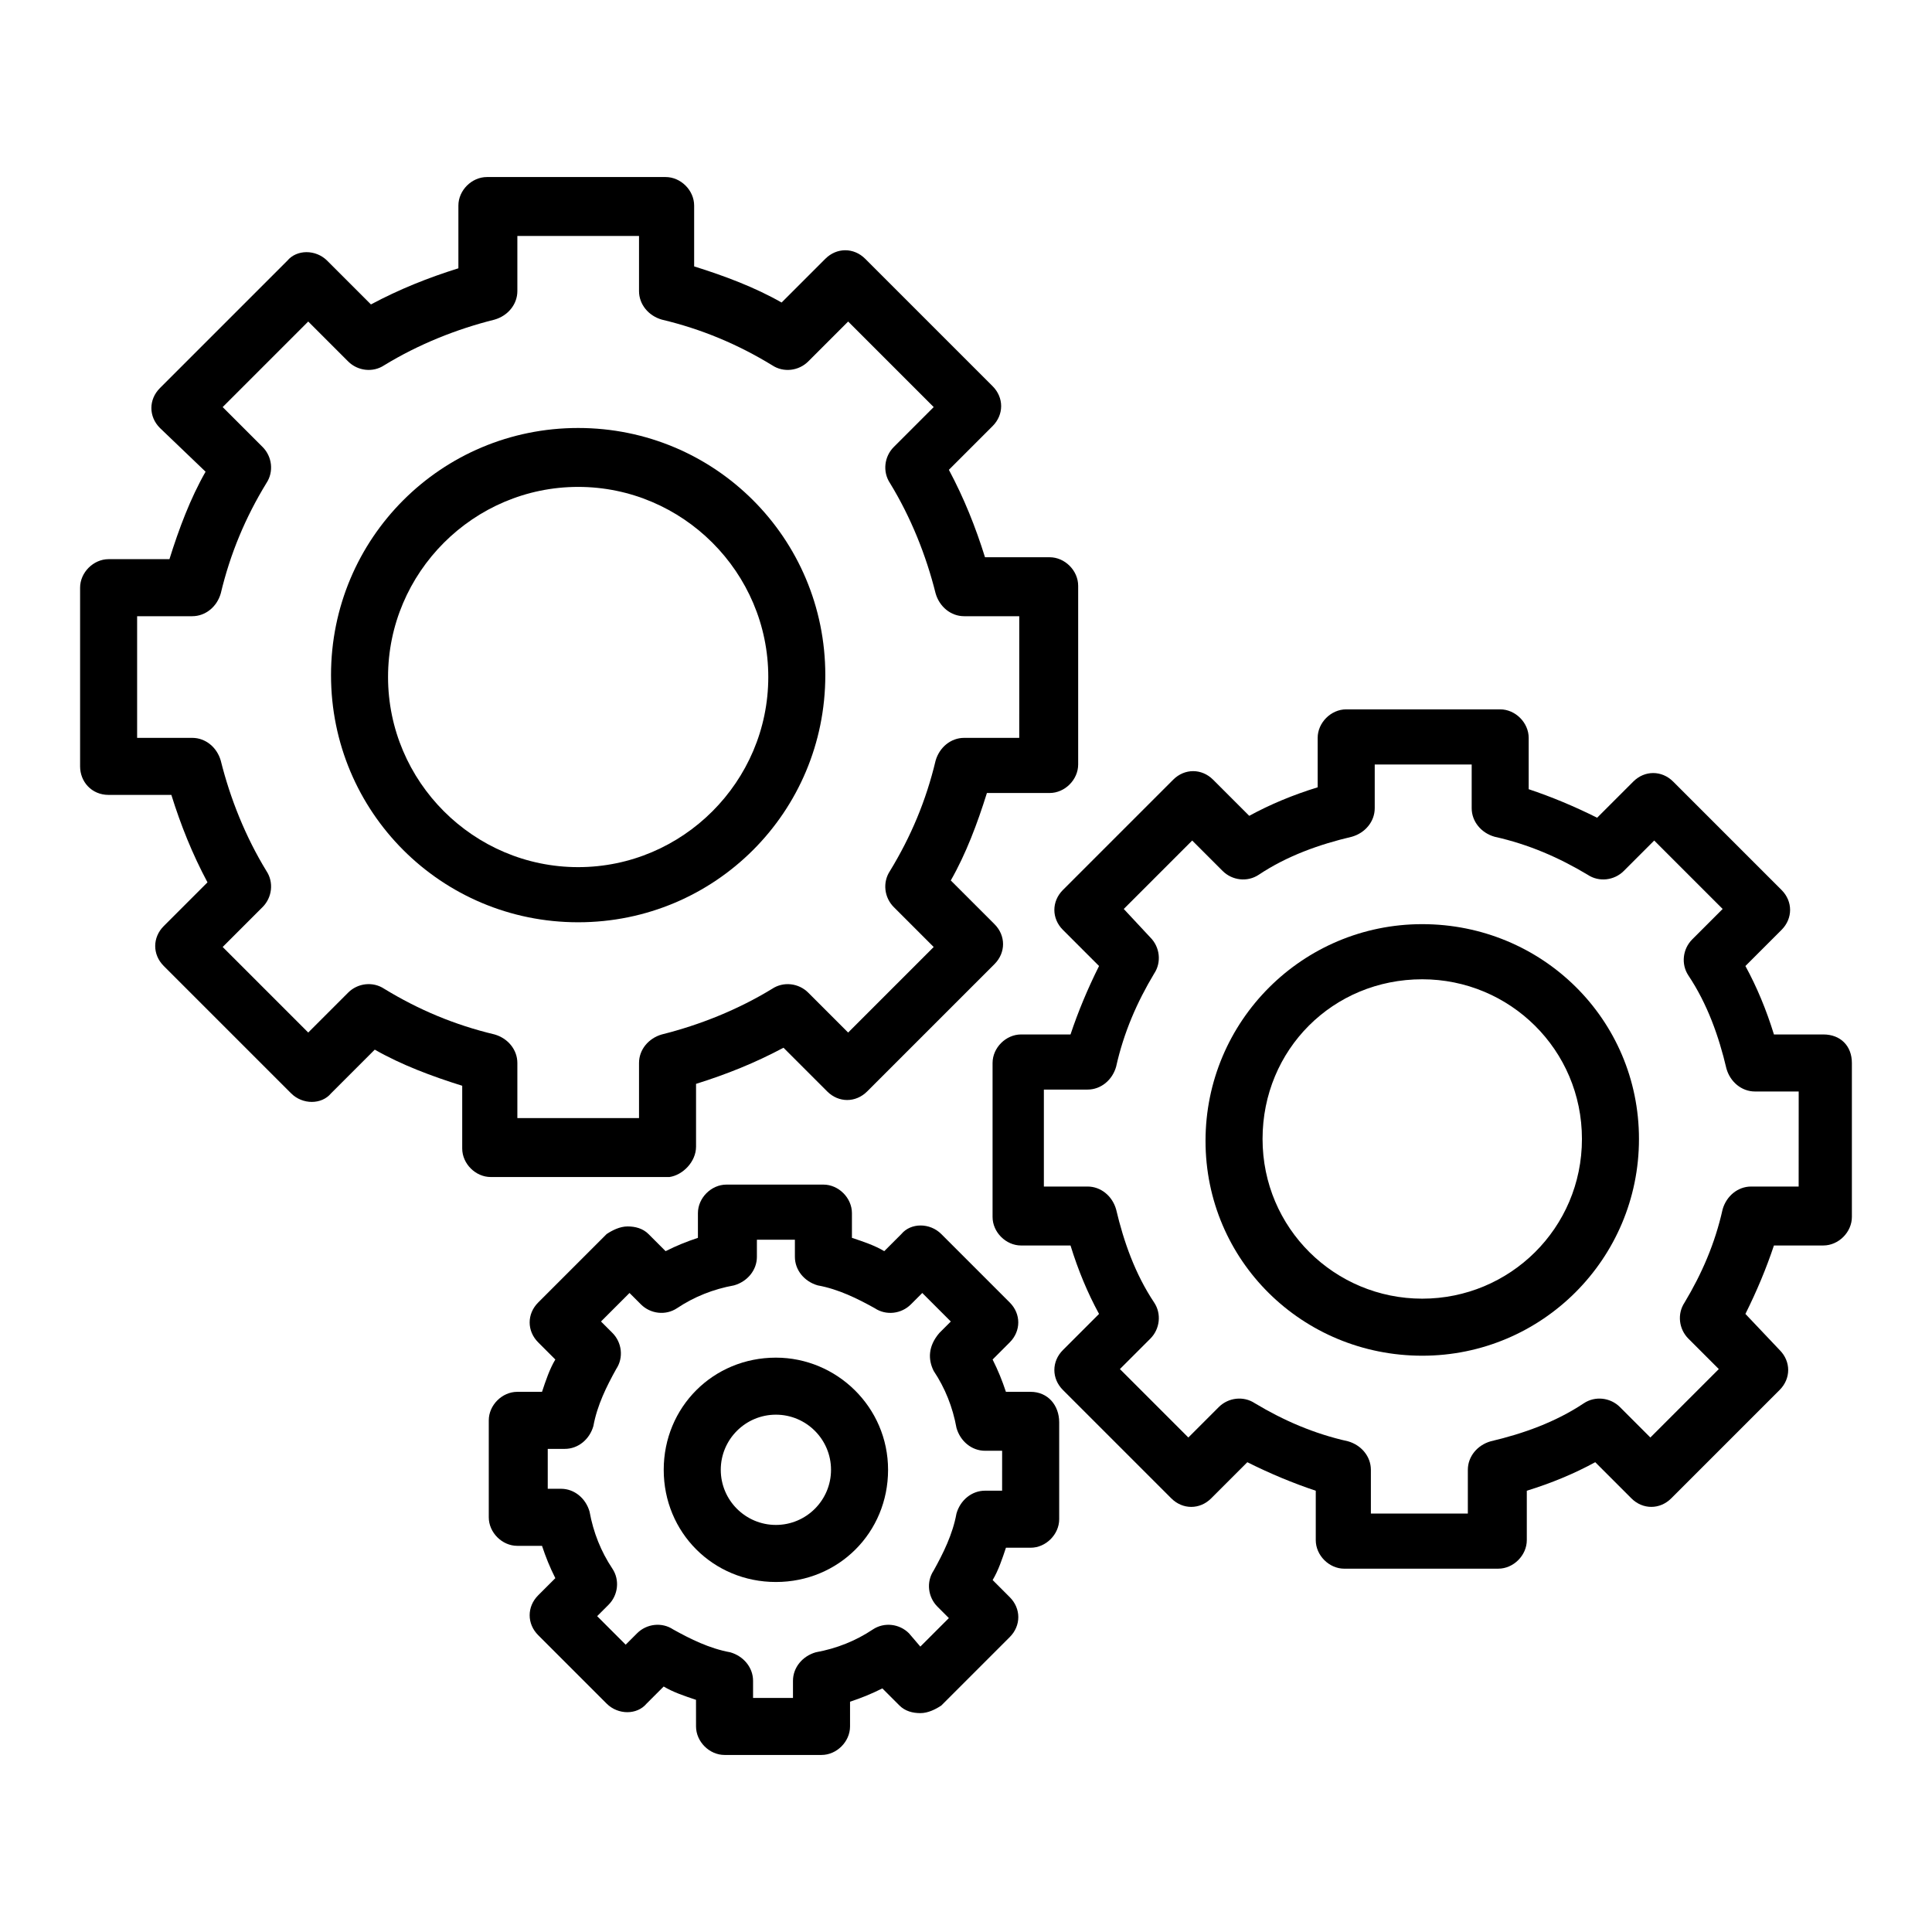
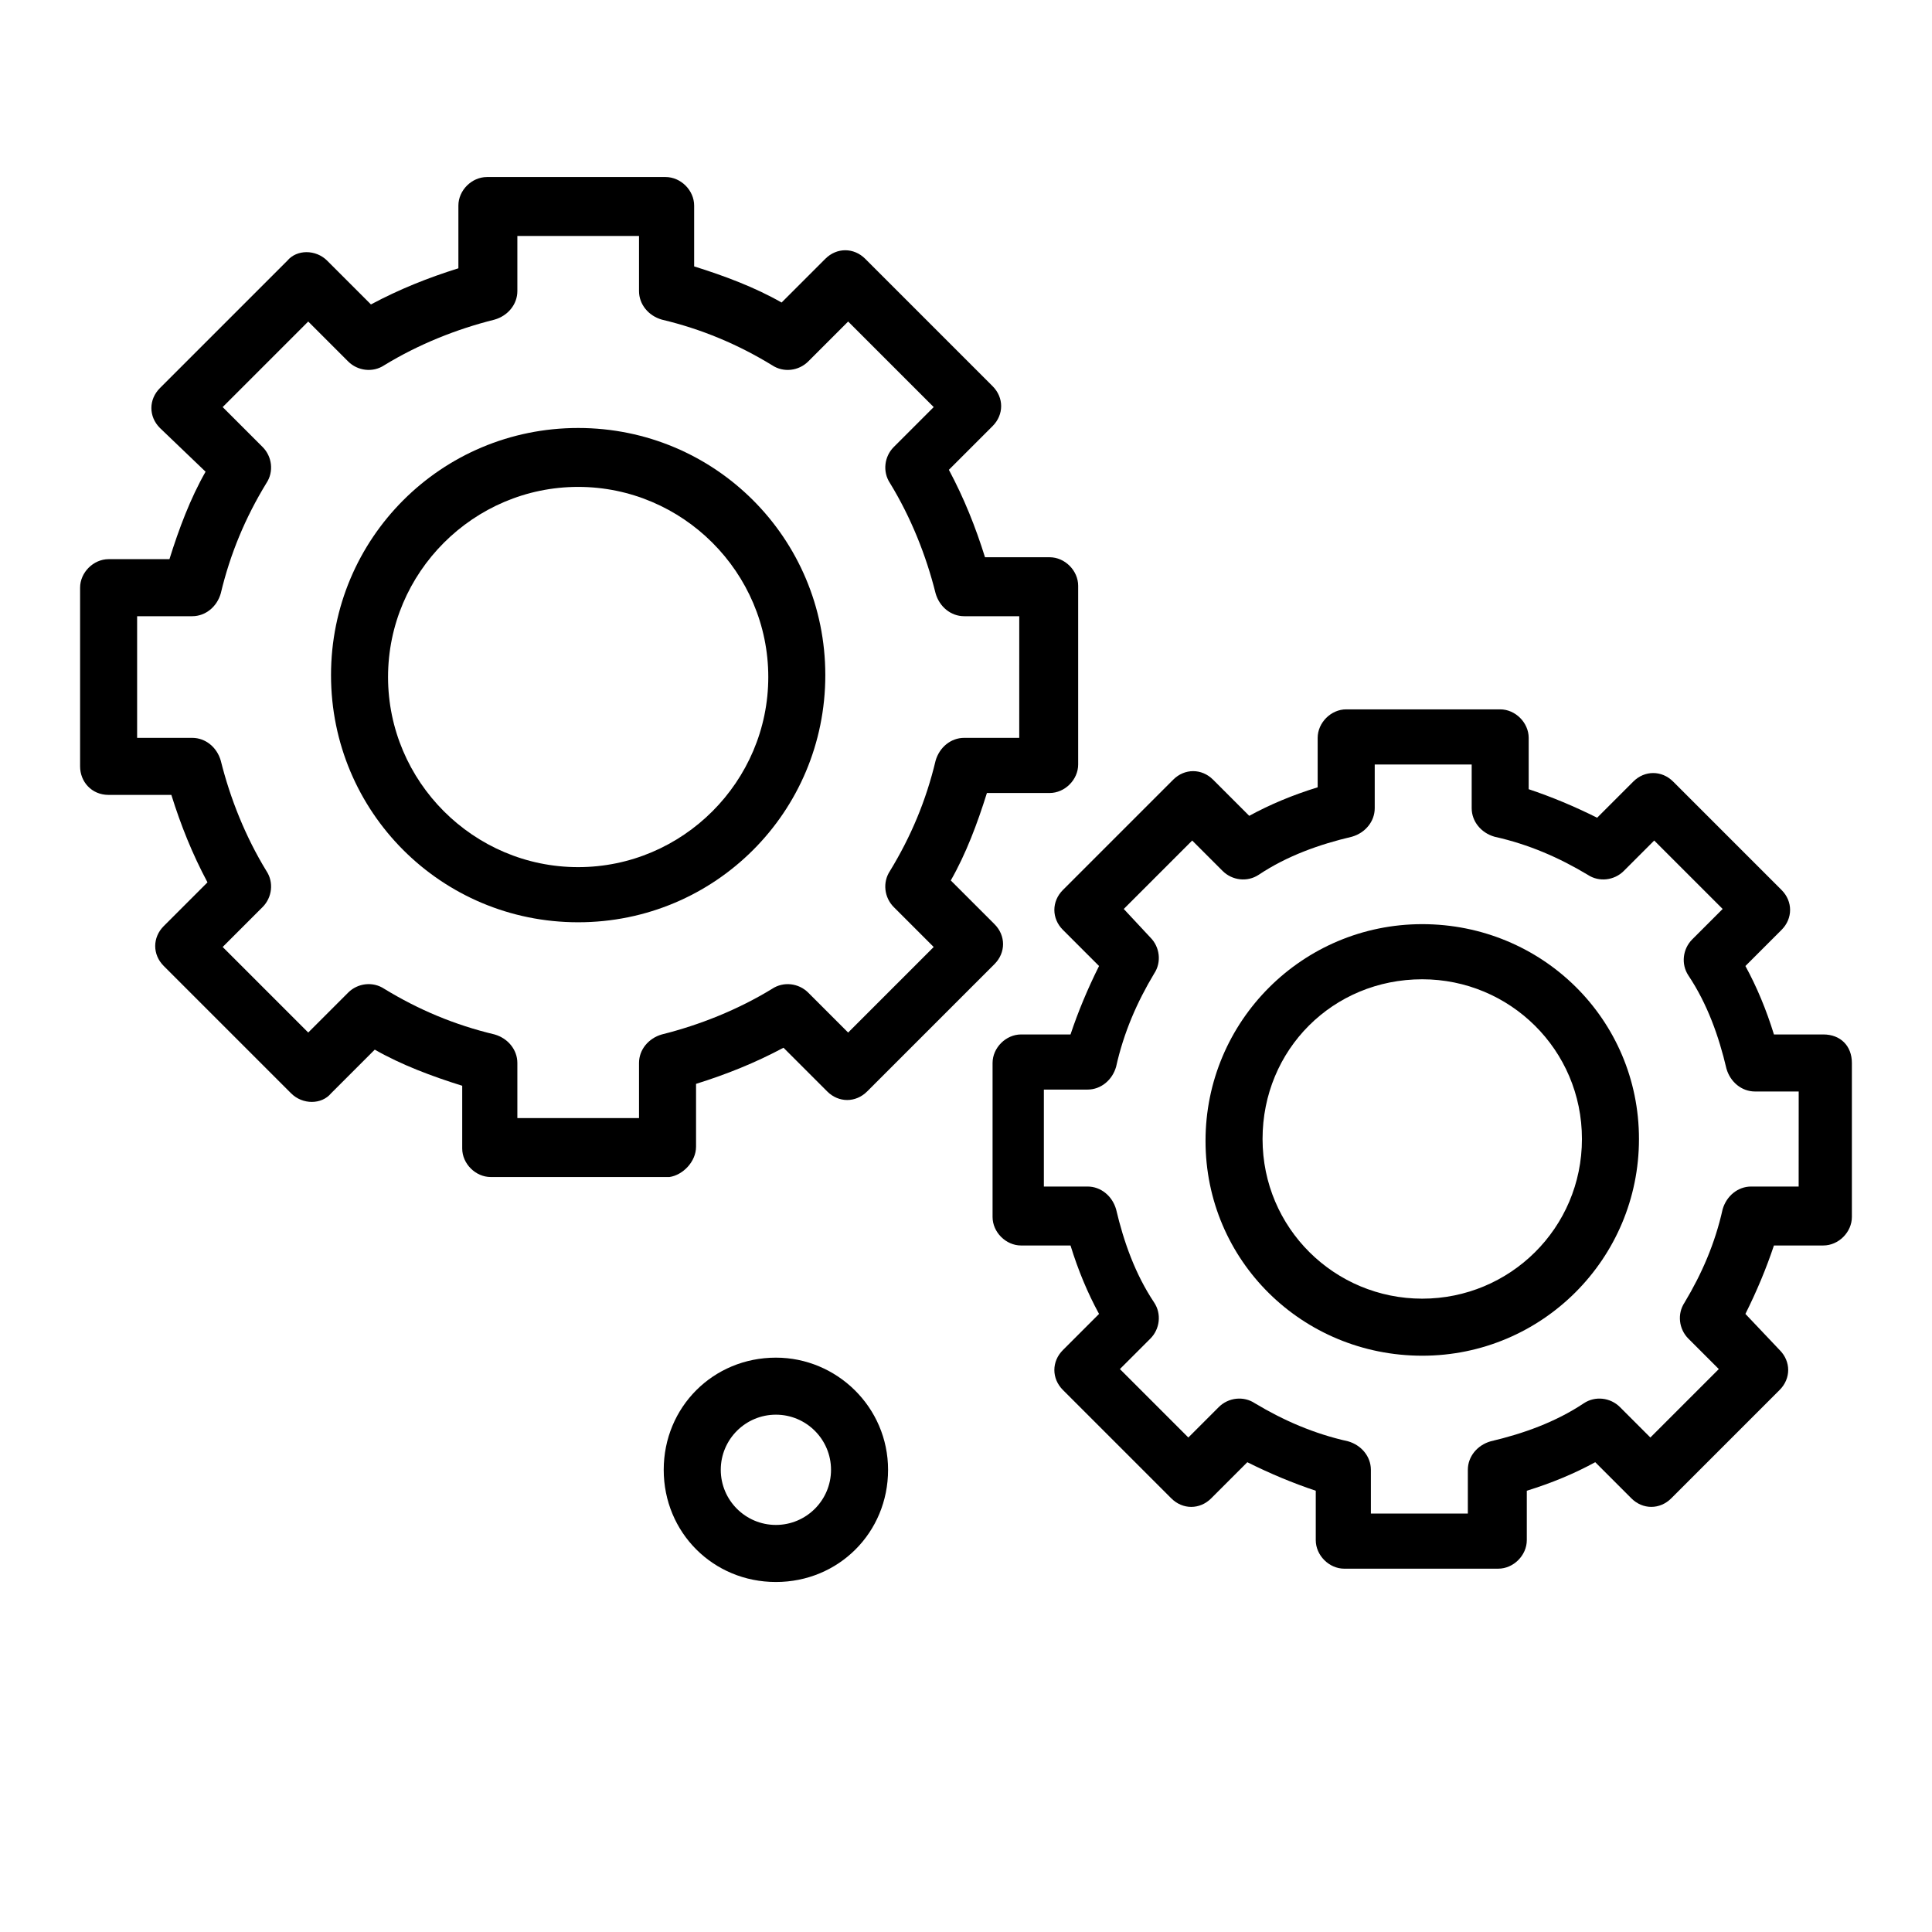
<svg xmlns="http://www.w3.org/2000/svg" fill="#000000" width="800px" height="800px" version="1.1" viewBox="144 144 512 512">
  <g>
    <path d="m297.22 257.42c-36.273 0-65.496 29.223-65.496 65.496 0 36.273 29.223 65.496 65.496 65.496 36.273 0 65.496-29.223 65.496-65.496-0.004-36.277-29.223-65.496-65.496-65.496zm0 116.38c-27.711 0-50.383-22.672-50.383-50.383 0-27.711 22.672-50.383 50.383-50.383 27.711 0 50.383 22.672 50.383 50.383-0.004 27.711-22.676 50.383-50.383 50.383z" />
    <path d="m328.46 447.86v-16.625c8.062-2.519 15.617-5.543 23.176-9.574l11.586 11.586c3.023 3.023 7.559 3.023 10.578 0l33.754-33.754c3.023-3.023 3.023-7.559 0-10.578l-11.586-11.586c4.031-7.055 7.055-15.113 9.574-23.176h16.625c4.031 0 7.559-3.527 7.559-7.559v-47.359c0-4.031-3.527-7.559-7.559-7.559l-17.129 0.004c-2.519-8.062-5.543-15.617-9.574-23.176l11.586-11.586c3.023-3.023 3.023-7.559 0-10.578l-33.754-33.754c-3.023-3.023-7.559-3.023-10.578 0l-11.586 11.586c-7.055-4.031-15.113-7.055-23.176-9.574v-16.121c0-4.031-3.527-7.559-7.559-7.559h-47.359c-4.031 0-7.559 3.527-7.559 7.559v16.625c-8.062 2.519-15.617 5.543-23.176 9.574l-11.586-11.586c-3.023-3.023-8.062-3.023-10.578 0l-33.754 33.754c-3.023 3.023-3.023 7.559 0 10.578l12.094 11.586c-4.031 7.055-7.055 15.113-9.574 23.176h-16.121c-4.031 0-7.559 3.527-7.559 7.559v47.359c0 4.027 3.023 7.555 7.559 7.555h16.625c2.519 8.062 5.543 15.617 9.574 23.176l-11.586 11.586c-3.023 3.023-3.023 7.559 0 10.578l33.754 33.754c3.023 3.023 8.062 3.023 10.578 0l11.586-11.586c7.055 4.031 15.113 7.055 23.176 9.574v16.625c0 4.031 3.527 7.559 7.559 7.559h47.359c3.523-0.504 7.051-4.031 7.051-8.062zm-15.113-22.168v14.613h-32.242v-14.609c0-3.527-2.519-6.551-6.047-7.559-10.578-2.519-20.152-6.551-29.223-12.09-3.023-2.016-7.055-1.512-9.574 1.008l-10.578 10.578-22.672-22.672 10.578-10.578c2.519-2.519 3.023-6.551 1.008-9.574-5.543-9.07-9.574-19.145-12.09-29.223-1.008-3.527-4.027-6.043-7.555-6.043h-14.613v-32.242h14.609c3.527 0 6.551-2.519 7.559-6.047 2.519-10.578 6.551-20.152 12.09-29.223 2.016-3.023 1.512-7.055-1.008-9.574l-10.578-10.578 22.672-22.672 10.578 10.578c2.519 2.519 6.551 3.023 9.574 1.008 9.07-5.543 19.145-9.574 29.223-12.09 3.527-1.008 6.047-4.031 6.047-7.559v-14.609h32.242v14.609c0 3.527 2.519 6.551 6.047 7.559 10.578 2.519 20.152 6.551 29.223 12.09 3.023 2.016 7.055 1.512 9.574-1.008l10.578-10.578 22.672 22.672-10.578 10.578c-2.519 2.519-3.023 6.551-1.008 9.574 5.543 9.07 9.574 19.145 12.09 29.223 1.008 3.527 4.031 6.047 7.559 6.047h14.609l-0.004 32.242h-14.609c-3.527 0-6.551 2.519-7.559 6.047-2.519 10.578-6.551 20.152-12.09 29.223-2.016 3.023-1.512 7.055 1.008 9.574l10.578 10.578-22.672 22.672-10.578-10.578c-2.519-2.519-6.551-3.023-9.574-1.008-9.066 5.535-19.145 9.566-29.219 12.086-3.527 1.008-6.047 4.031-6.047 7.555z" />
    <path d="m520.91 388.91c-31.738 0-57.434 25.695-57.434 57.434-0.004 31.742 25.691 56.934 57.434 56.934 31.738 0 57.434-25.695 57.434-57.434 0-31.742-25.695-56.934-57.434-56.934zm0 99.25c-23.176 0-42.32-18.641-42.32-42.32s18.641-42.32 42.32-42.32c23.176 0 42.32 18.641 42.32 42.32s-19.145 42.32-42.32 42.32z" />
    <path d="m627.21 418.14h-13.098c-2.016-6.551-4.535-12.594-7.559-18.137l9.574-9.574c3.023-3.023 3.023-7.559 0-10.578l-28.719-28.719c-3.023-3.023-7.559-3.023-10.578 0l-9.574 9.574c-6.047-3.023-12.09-5.543-18.137-7.559v-13.602c0-4.031-3.527-7.559-7.559-7.559h-40.805c-4.031 0-7.559 3.527-7.559 7.559v13.098c-6.551 2.016-12.594 4.535-18.137 7.559l-9.574-9.574c-3.023-3.023-7.559-3.023-10.578 0l-29.223 29.223c-3.023 3.023-3.023 7.559 0 10.578l9.574 9.574c-3.023 6.047-5.543 12.09-7.559 18.137h-13.098c-4.031 0-7.559 3.527-7.559 7.559v40.809c0 4.031 3.527 7.559 7.559 7.559h13.098c2.016 6.551 4.535 12.594 7.559 18.137l-9.574 9.574c-3.023 3.023-3.023 7.559 0 10.578l28.719 28.719c3.023 3.023 7.559 3.023 10.578 0l9.574-9.574c6.047 3.023 12.09 5.543 18.137 7.559v13.098c0 4.031 3.527 7.559 7.559 7.559l40.809-0.004c4.031 0 7.559-3.527 7.559-7.559v-13.098c6.551-2.016 12.594-4.535 18.137-7.559l9.57 9.574c3.023 3.023 7.559 3.023 10.578 0l28.719-28.719c3.023-3.023 3.023-7.559 0-10.578l-9.07-9.574c3.023-6.047 5.543-12.09 7.559-18.137h13.098c4.031 0 7.559-3.527 7.559-7.559v-40.809c0-4.531-3.023-7.555-7.559-7.555zm-7.555 40.305h-11.586c-3.527 0-6.551 2.519-7.559 6.047-2.016 9.07-5.543 17.129-10.078 24.688-2.016 3.023-1.512 7.055 1.008 9.574l8.062 8.062-18.137 18.137-8.062-8.062c-2.519-2.519-6.551-3.023-9.574-1.008-7.559 5.039-16.121 8.062-24.688 10.078-3.527 1.008-6.047 4.031-6.047 7.559v11.586h-25.695v-11.586c0-3.527-2.519-6.551-6.047-7.559-9.07-2.016-17.129-5.543-24.688-10.078-3.023-2.016-7.055-1.512-9.574 1.008l-8.062 8.062-18.137-18.137 8.062-8.062c2.519-2.519 3.023-6.551 1.008-9.574-5.039-7.559-8.062-16.121-10.078-24.688-1.008-3.527-4.031-6.047-7.559-6.047h-11.586v-25.695h11.586c3.527 0 6.551-2.519 7.559-6.047 2.016-9.07 5.543-17.129 10.078-24.688 2.016-3.023 1.512-7.055-1.008-9.574l-7.043-7.555 18.137-18.137 8.062 8.062c2.519 2.519 6.551 3.023 9.574 1.008 7.559-5.039 16.121-8.062 24.688-10.078 3.527-1.008 6.047-4.031 6.047-7.559v-11.586h25.695v11.586c0 3.527 2.519 6.551 6.047 7.559 9.07 2.016 17.129 5.543 24.688 10.078 3.023 2.016 7.055 1.512 9.574-1.008l8.062-8.062 18.137 18.137-8.062 8.062c-2.519 2.519-3.023 6.551-1.008 9.574 5.039 7.559 8.062 16.121 10.078 24.688 1.008 3.527 4.031 6.047 7.559 6.047h11.586l-0.012 25.188z" />
    <path d="m349.62 503.79c-16.625 0-29.727 13.098-29.727 29.727 0 16.625 13.098 29.727 29.727 29.727 16.625 0 29.727-13.098 29.727-29.727 0-16.629-13.605-29.727-29.727-29.727zm0 44.332c-8.062 0-14.609-6.551-14.609-14.609 0-8.062 6.551-14.609 14.609-14.609 8.062 0 14.609 6.551 14.609 14.609 0 8.062-6.547 14.609-14.609 14.609z" />
-     <path d="m417.13 512.85h-6.551c-1.008-3.023-2.016-5.543-3.527-8.566l4.535-4.535c3.023-3.023 3.023-7.559 0-10.578l-18.137-18.137c-3.023-3.023-8.062-3.023-10.578 0l-4.535 4.535c-2.519-1.512-5.543-2.519-8.566-3.527v-6.551c0-4.031-3.527-7.559-7.559-7.559h-25.695c-4.031 0-7.559 3.527-7.559 7.559v6.551c-3.023 1.008-5.543 2.016-8.566 3.527l-4.535-4.535c-1.512-1.512-3.527-2.016-5.543-2.016s-4.031 1.008-5.543 2.016l-18.137 18.137c-3.023 3.023-3.023 7.559 0 10.578l4.535 4.535c-1.512 2.519-2.519 5.543-3.527 8.566h-6.551c-4.031 0-7.559 3.527-7.559 7.559v25.695c0 4.031 3.527 7.559 7.559 7.559h6.551c1.008 3.023 2.016 5.543 3.527 8.566l-4.535 4.535c-3.023 3.023-3.023 7.559 0 10.578l18.137 18.137c3.023 3.023 8.062 3.023 10.578 0l4.535-4.535c2.519 1.512 5.543 2.519 8.566 3.527l0.008 7.051c0 4.031 3.527 7.559 7.559 7.559h25.695c4.031 0 7.559-3.527 7.559-7.559v-6.551c3.023-1.008 5.543-2.016 8.566-3.527l4.535 4.535c1.512 1.512 3.527 2.016 5.543 2.016 2.016 0 4.031-1.008 5.543-2.016l18.137-18.137c3.023-3.023 3.023-7.559 0-10.578l-4.535-4.535c1.512-2.519 2.519-5.543 3.527-8.566h6.551c4.031 0 7.559-3.527 7.559-7.559v-25.695c-0.012-4.531-3.031-8.059-7.566-8.059zm-7.559 26.199h-4.535c-3.527 0-6.551 2.519-7.559 6.047-1.008 5.543-3.527 10.578-6.047 15.113-2.016 3.023-1.512 7.055 1.008 9.574l3.023 3.023-7.559 7.559-3.019-3.531c-2.519-2.519-6.551-3.023-9.574-1.008-4.535 3.023-9.574 5.039-15.113 6.047-3.527 1.008-6.047 4.031-6.047 7.559v4.535h-10.578v-4.535c0-3.527-2.519-6.551-6.047-7.559-5.543-1.008-10.578-3.527-15.113-6.047-3.023-2.016-7.055-1.512-9.574 1.008l-3.023 3.023-7.559-7.559 3.023-3.023c2.519-2.519 3.023-6.551 1.008-9.574-3.023-4.535-5.039-9.574-6.047-15.113-1.008-3.527-4.031-6.047-7.559-6.047l-3.519 0.004v-10.578h4.535c3.527 0 6.551-2.519 7.559-6.047 1.008-5.543 3.527-10.578 6.047-15.113 2.016-3.023 1.512-7.055-1.008-9.574l-3.023-3.023 7.559-7.559 3.023 3.023c2.519 2.519 6.551 3.023 9.574 1.008 4.535-3.023 9.574-5.039 15.113-6.047 3.527-1.008 6.047-4.031 6.047-7.559v-4.535l10.07 0.004v4.535c0 3.527 2.519 6.551 6.047 7.559 5.543 1.008 10.578 3.527 15.113 6.047 3.023 2.016 7.055 1.512 9.574-1.008l3.023-3.023 7.559 7.559-3.023 3.023c-3.027 3.523-3.027 7.047-1.516 10.07 3.023 4.535 5.039 9.574 6.047 15.113 1.008 3.527 4.031 6.047 7.559 6.047h4.535z" />
  </g>
</svg>